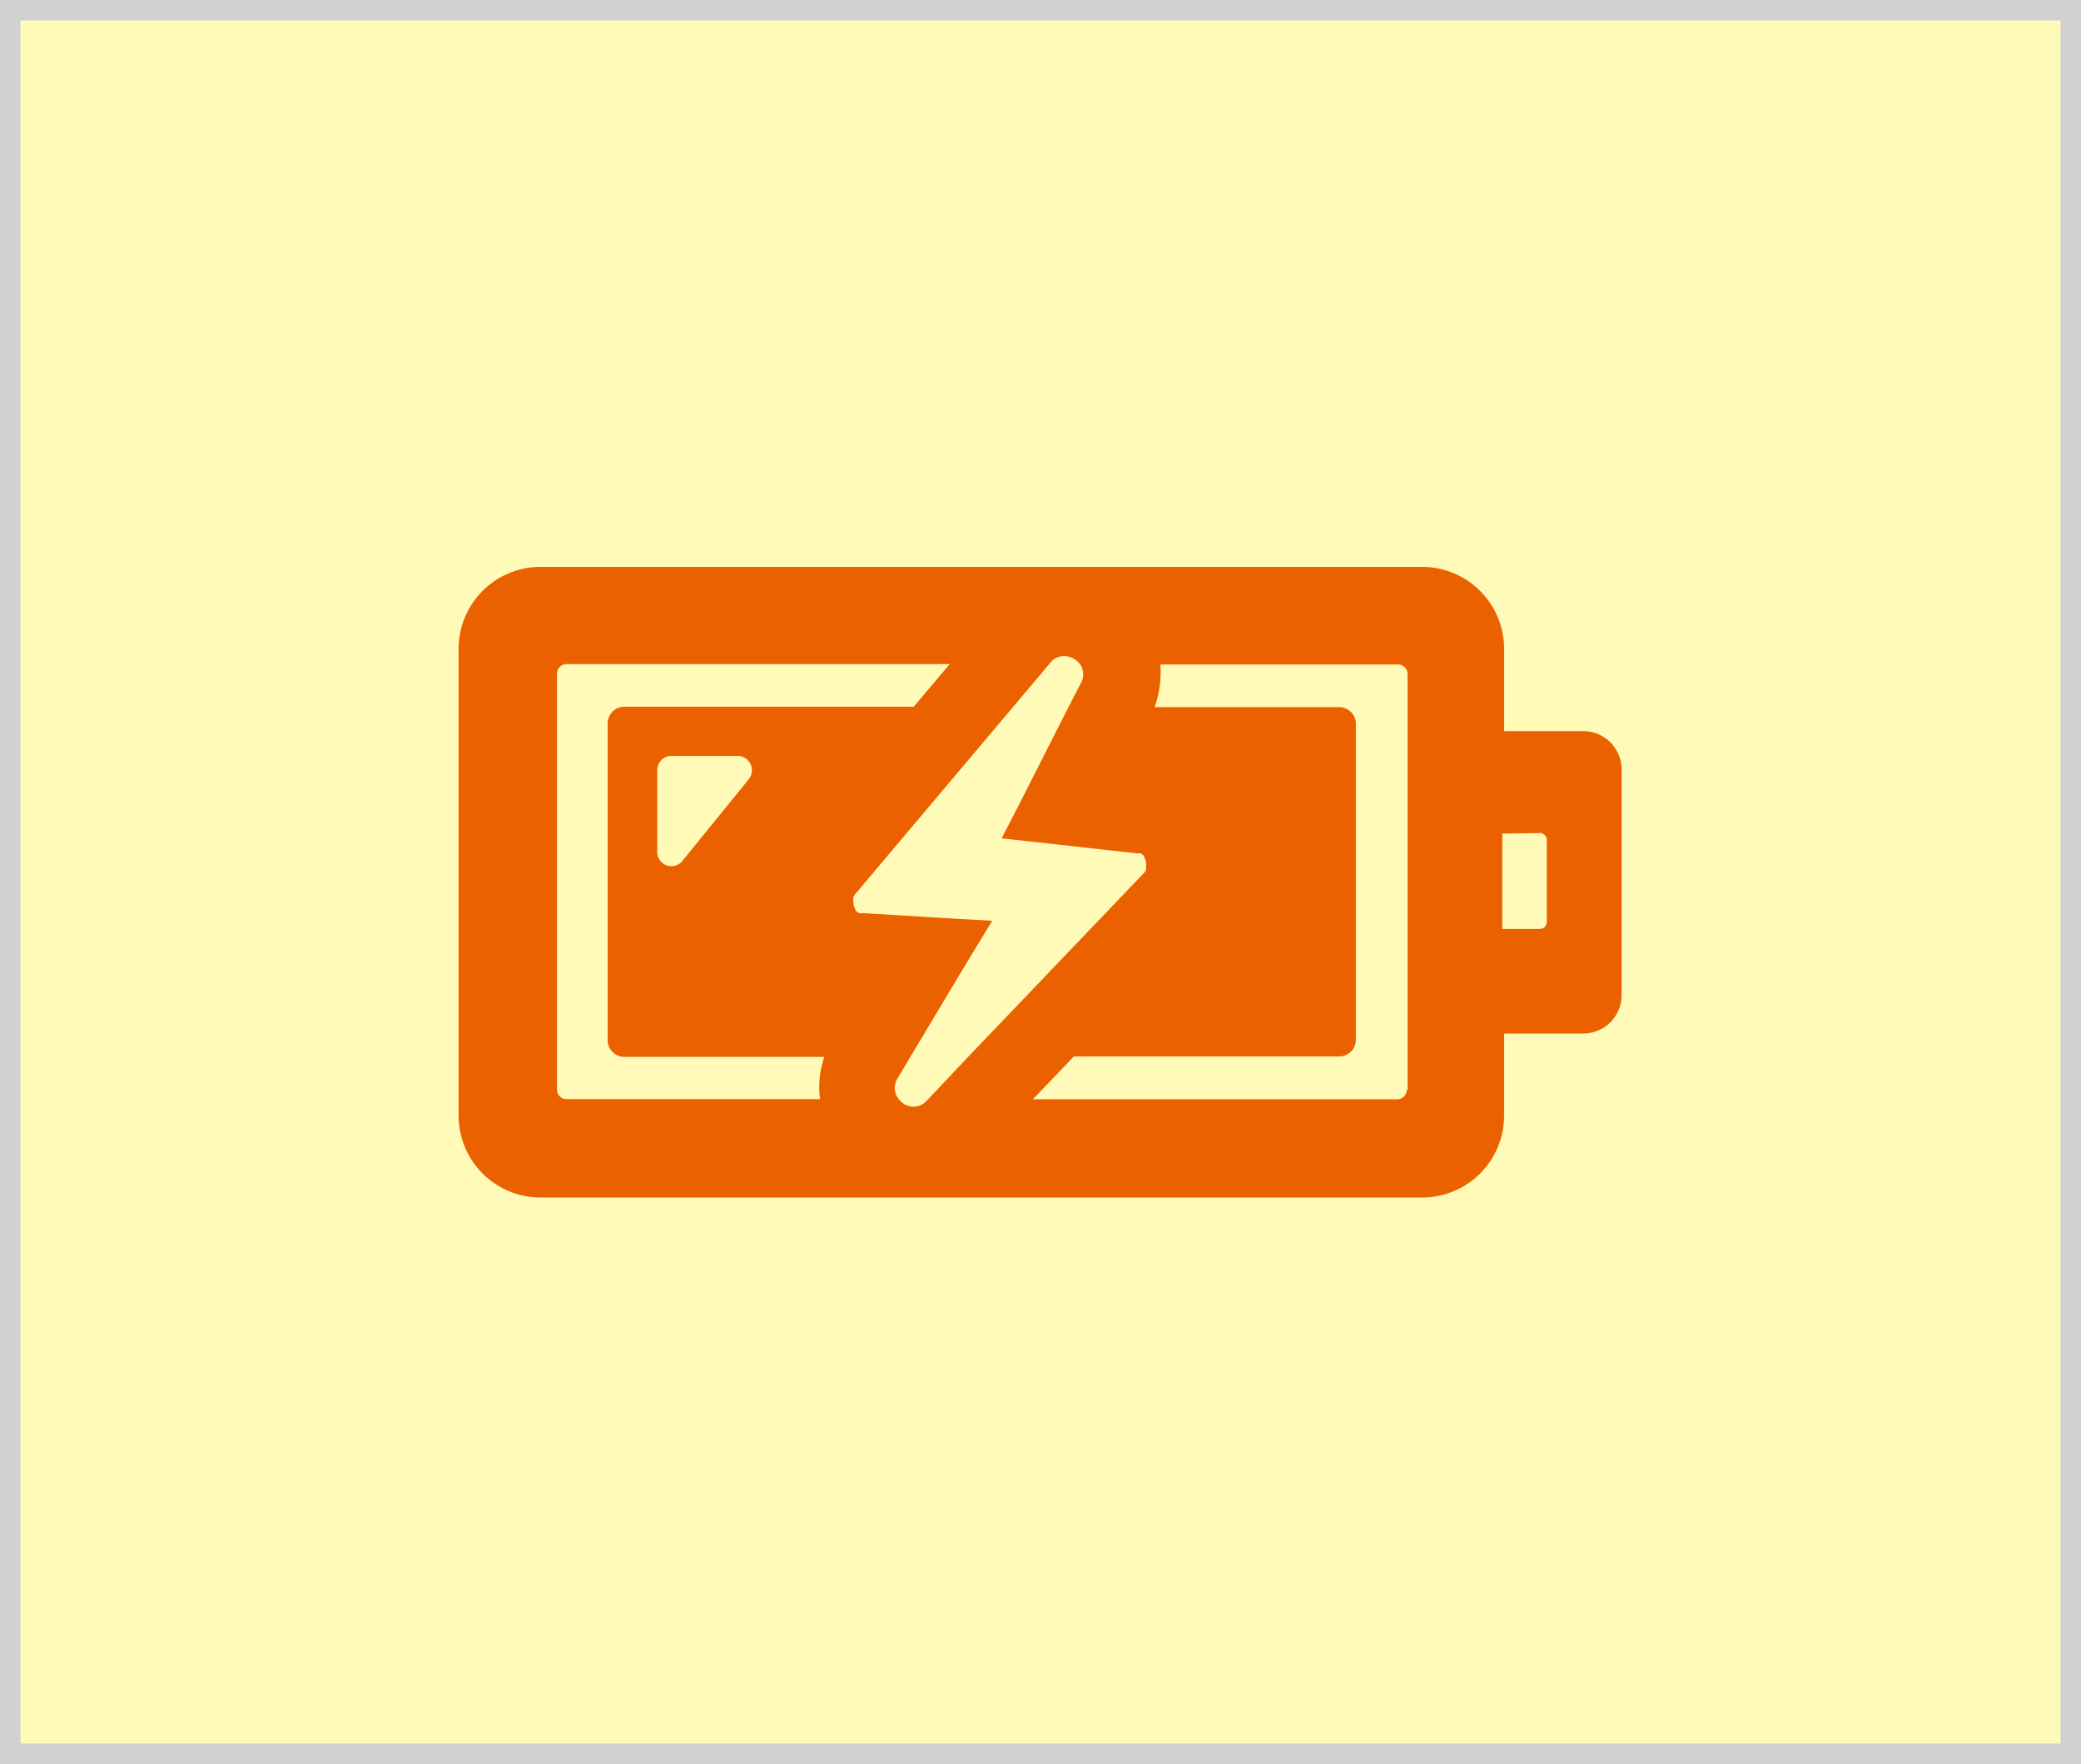
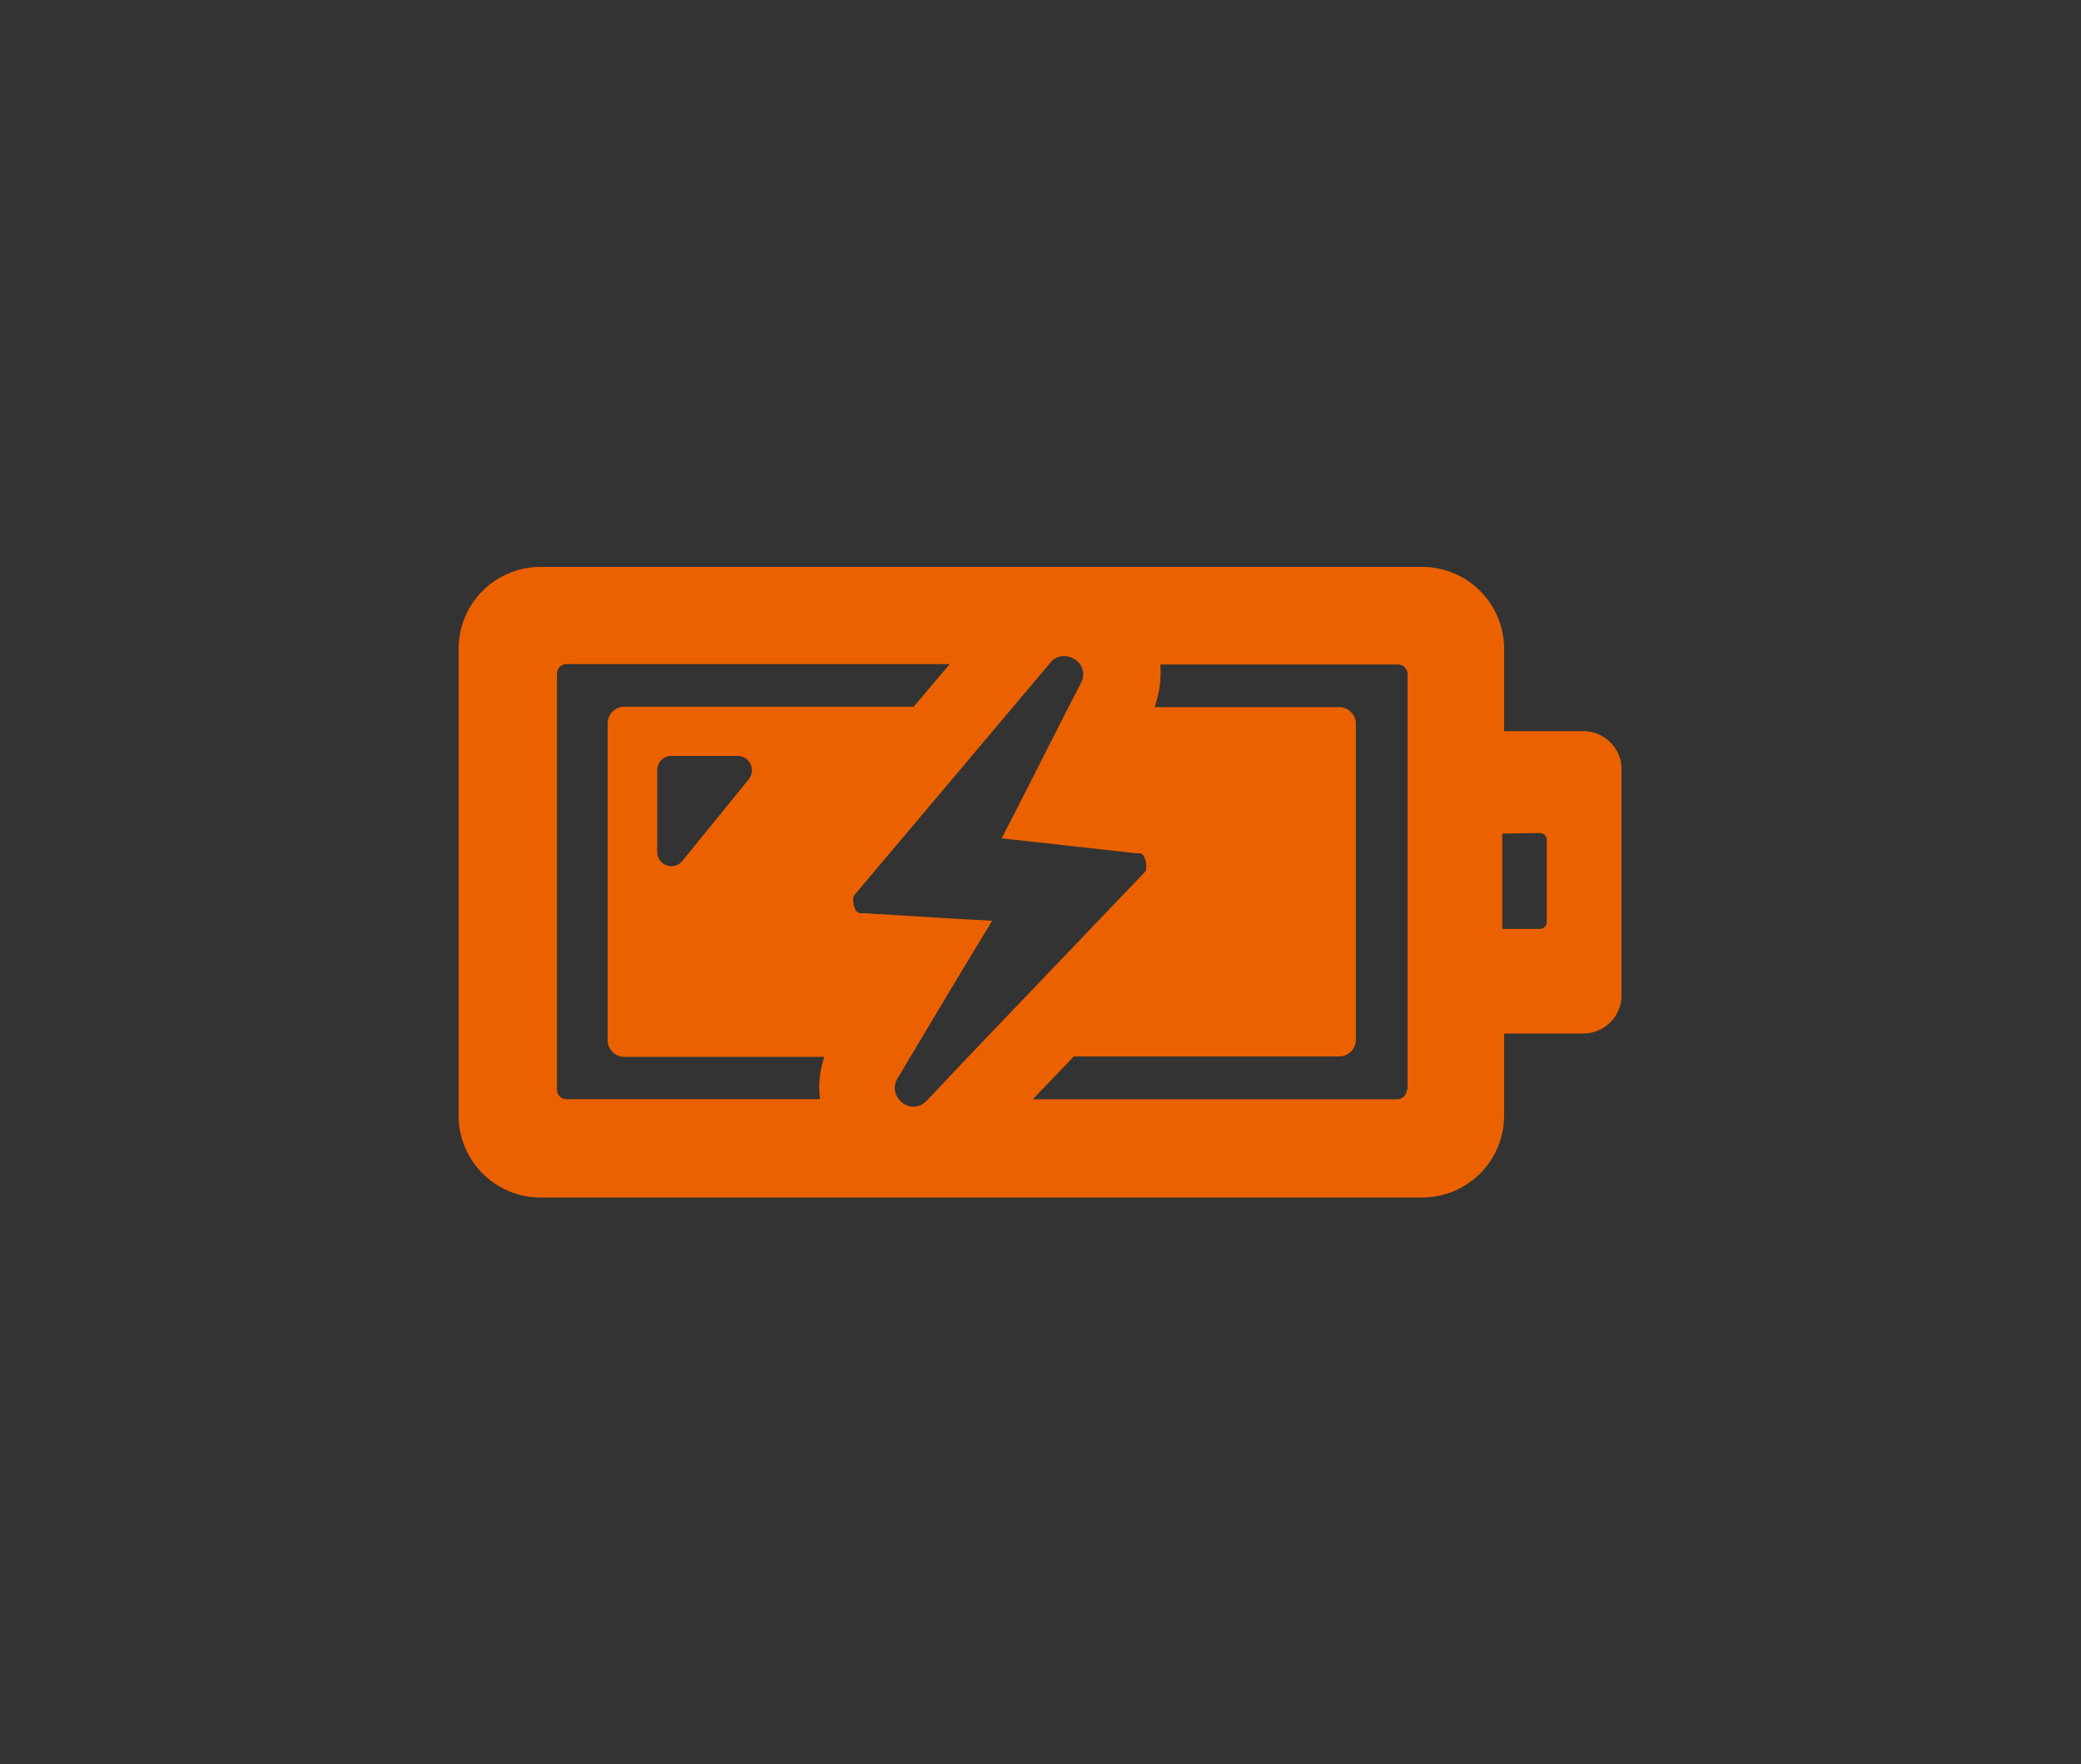
<svg xmlns="http://www.w3.org/2000/svg" viewBox="0 0 101.51 86.04">
  <rect x="0" y="0" width="101.51" height="86.04" fill="#333333" stroke="none" />
  <defs>
    <style>.cls-1{fill:#fffab7;stroke:#d1d1d2;stroke-miterlimit:10;}.cls-2{fill:#eb6100;}</style>
  </defs>
  <title>アセット 3</title>
  <g id="レイヤー_2" data-name="レイヤー 2">
    <g id="文字">
-       <rect class="cls-1" x="0.5" y="0.5" width="100.51" height="85.04" />
      <path class="cls-2" d="M69.37,27.65h-43a4,4,0,0,0-4,4V54.41a4,4,0,0,0,4,4h43a4,4,0,0,0,4-4v-4h3.85a1.87,1.87,0,0,0,1.88-1.88v-11a1.87,1.87,0,0,0-1.88-1.87H73.37v-4A4,4,0,0,0,69.37,27.65ZM40,53.61v0H27.63a.46.46,0,0,1-.46-.47V32.86a.47.47,0,0,1,.46-.47H39.08l7.25,0-1.76,2.08H30.46a.82.82,0,0,0-.82.82V50.73a.82.82,0,0,0,.82.82h9.75A4.57,4.57,0,0,0,40,53.61ZM36.53,38l-3.25,4a.69.69,0,0,1-1.22-.44v-4a.69.69,0,0,1,.69-.69H36A.7.7,0,0,1,36.53,38Zm8.74,15.62-.06.06a.86.86,0,0,1-.64.3.91.91,0,0,1-.72-.36.86.86,0,0,1-.08-1l.63-1.06L47.13,47l1.27-2.09h0v0l-2-.11-4.28-.26a.5.5,0,0,1-.13,0l-.08,0a1.33,1.33,0,0,1-.19-.14l0-.07a.73.73,0,0,1-.09-.22.13.13,0,0,0,0-.06.77.77,0,0,1,0-.25l0-.05a.75.75,0,0,1,.07-.12l7.66-9.08,1.77-2.1.1-.12a.84.84,0,0,1,.68-.33,1,1,0,0,1,.81.45.88.88,0,0,1,0,.88l-.63,1.22L49.73,39.2l-.87,1.69h0v0l1.72.19,4.86.54.12,0,.07,0a.58.58,0,0,1,.19.15.43.43,0,0,1,0,.07.53.53,0,0,1,.08.22.22.22,0,0,1,0,.08.59.59,0,0,1,0,.23.43.43,0,0,1,0,.07l-.07.11-8.53,8.92Zm23.35-.47a.47.47,0,0,1-.46.47H50.38l2-2.09H65.32a.82.82,0,0,0,.82-.82V35.31a.82.82,0,0,0-.82-.82h-9a5,5,0,0,0,.28-2.08v0h11.6a.47.47,0,0,1,.46.47V53.18Zm6.5-12.52a.34.34,0,0,1,.33.34v4a.34.34,0,0,1-.33.34H73.28V40.66Z" />
    </g>
  </g>
</svg>